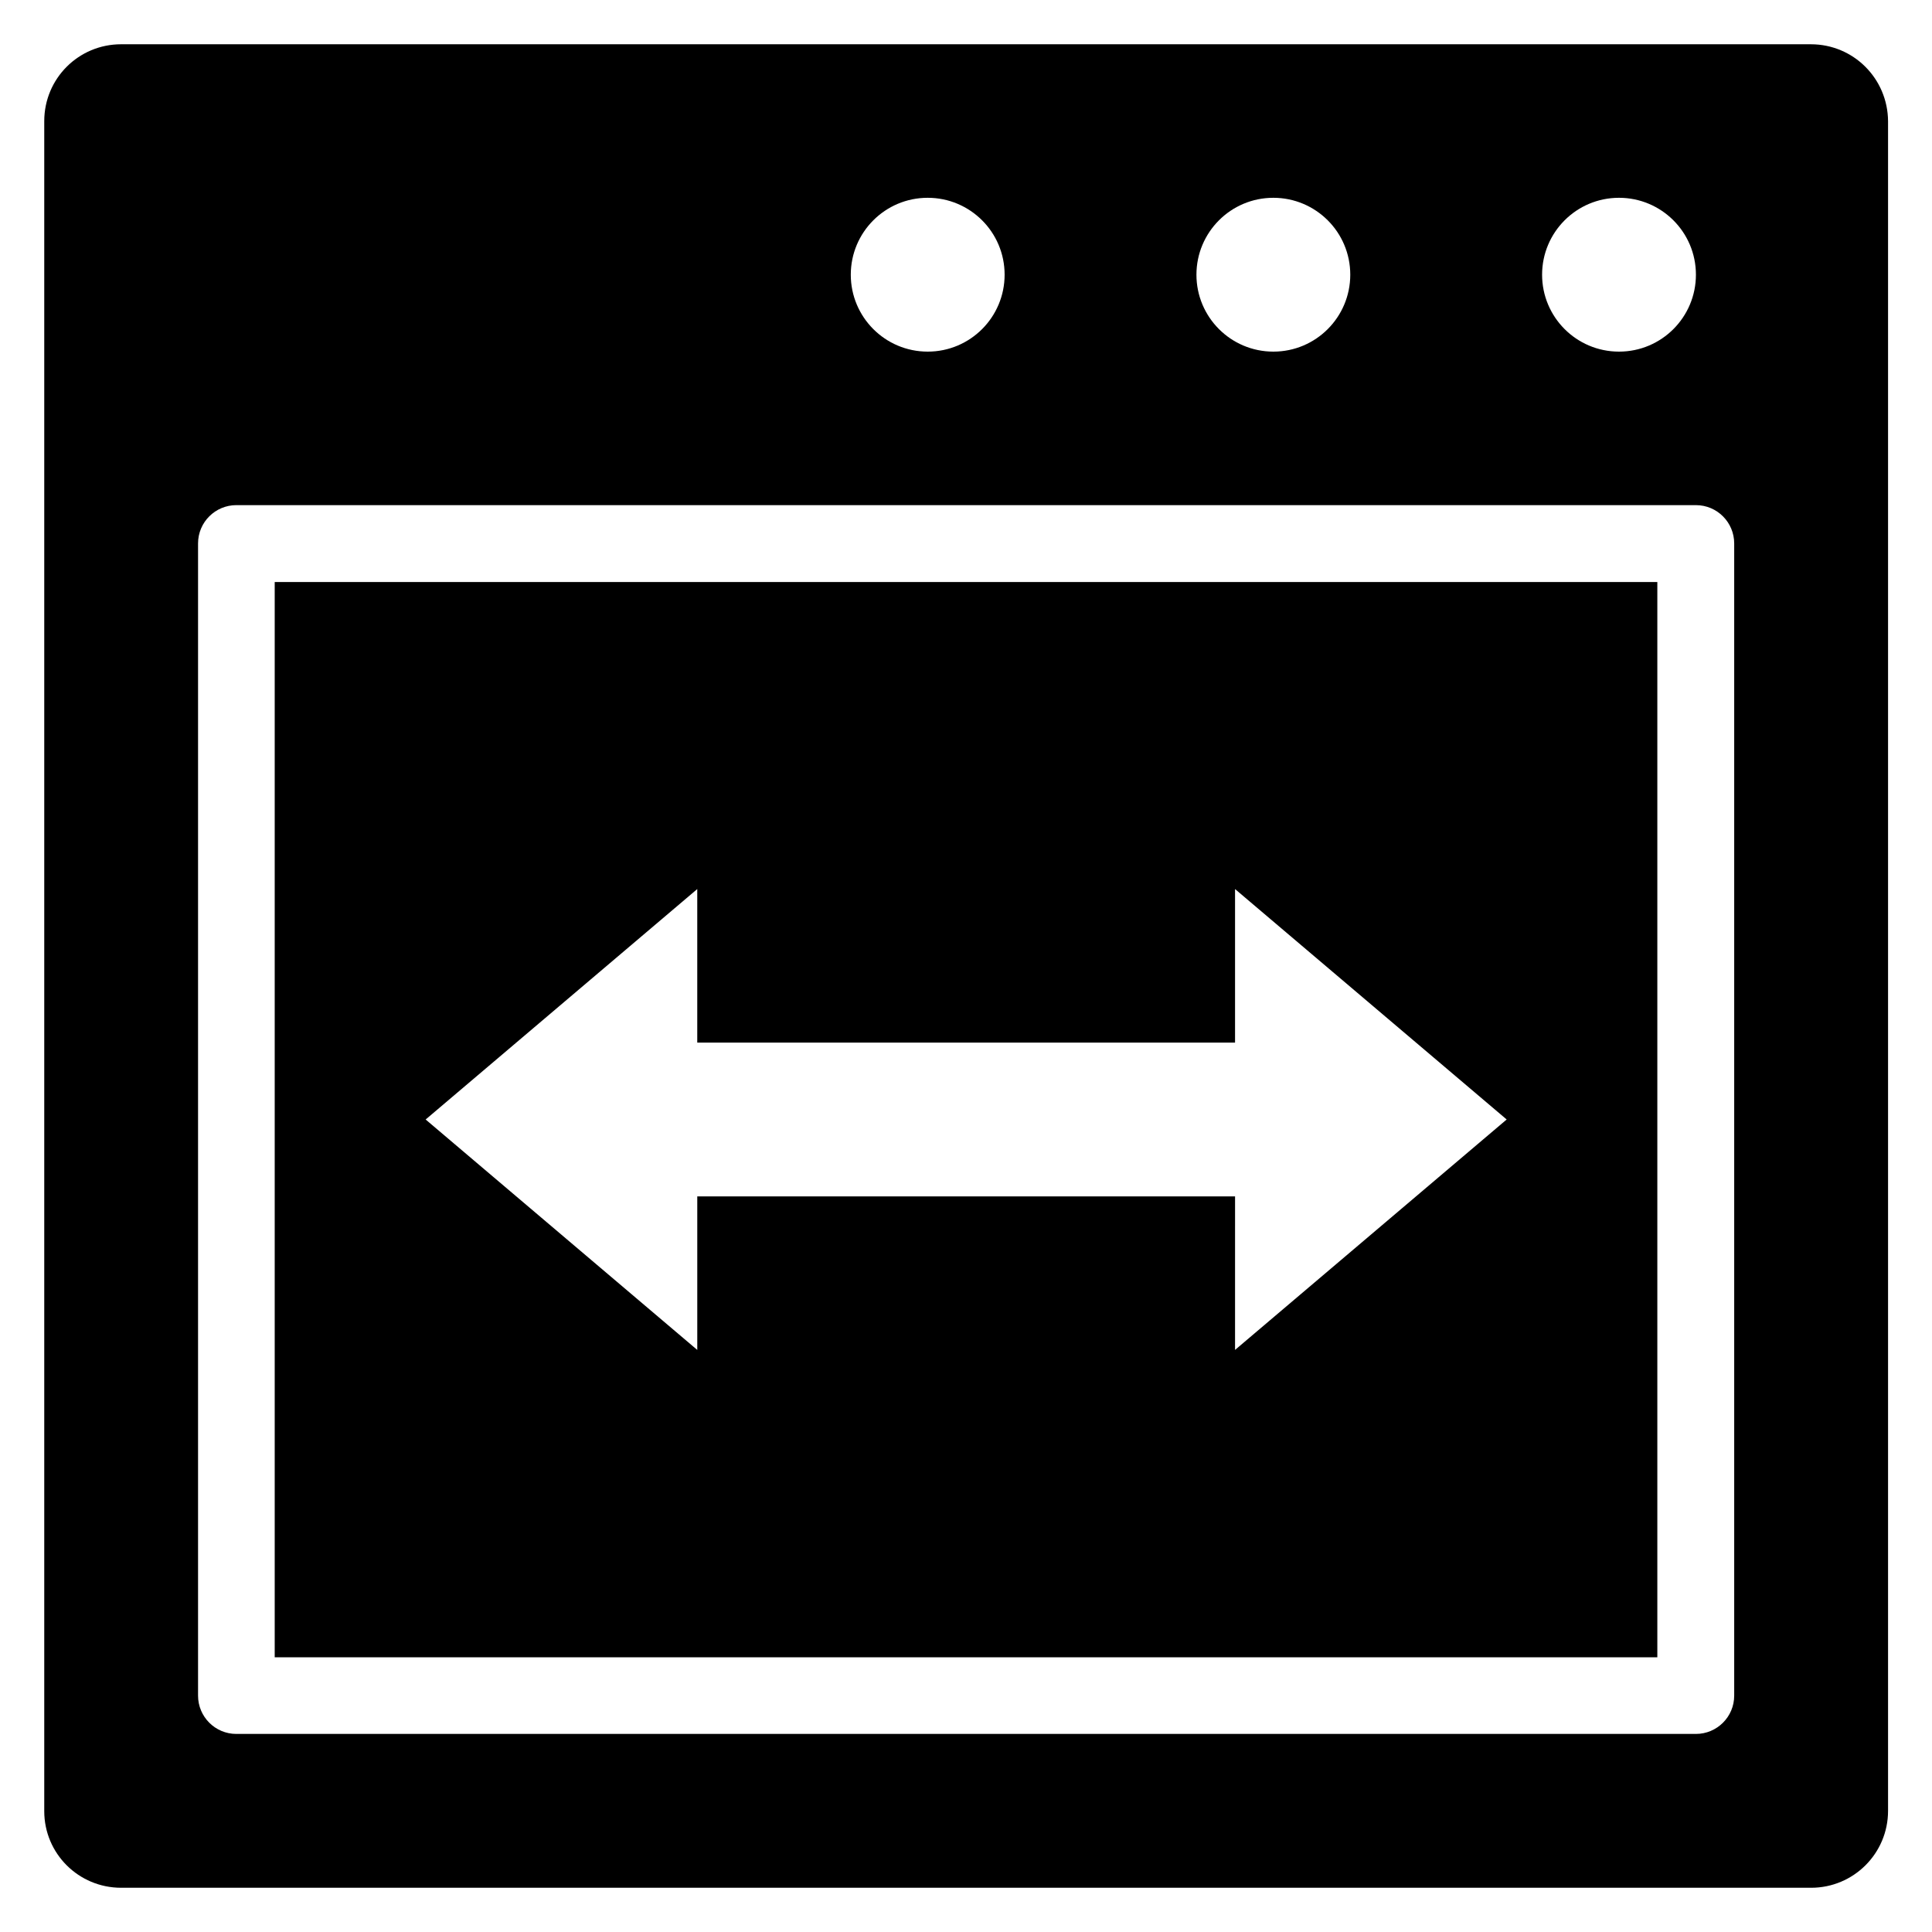
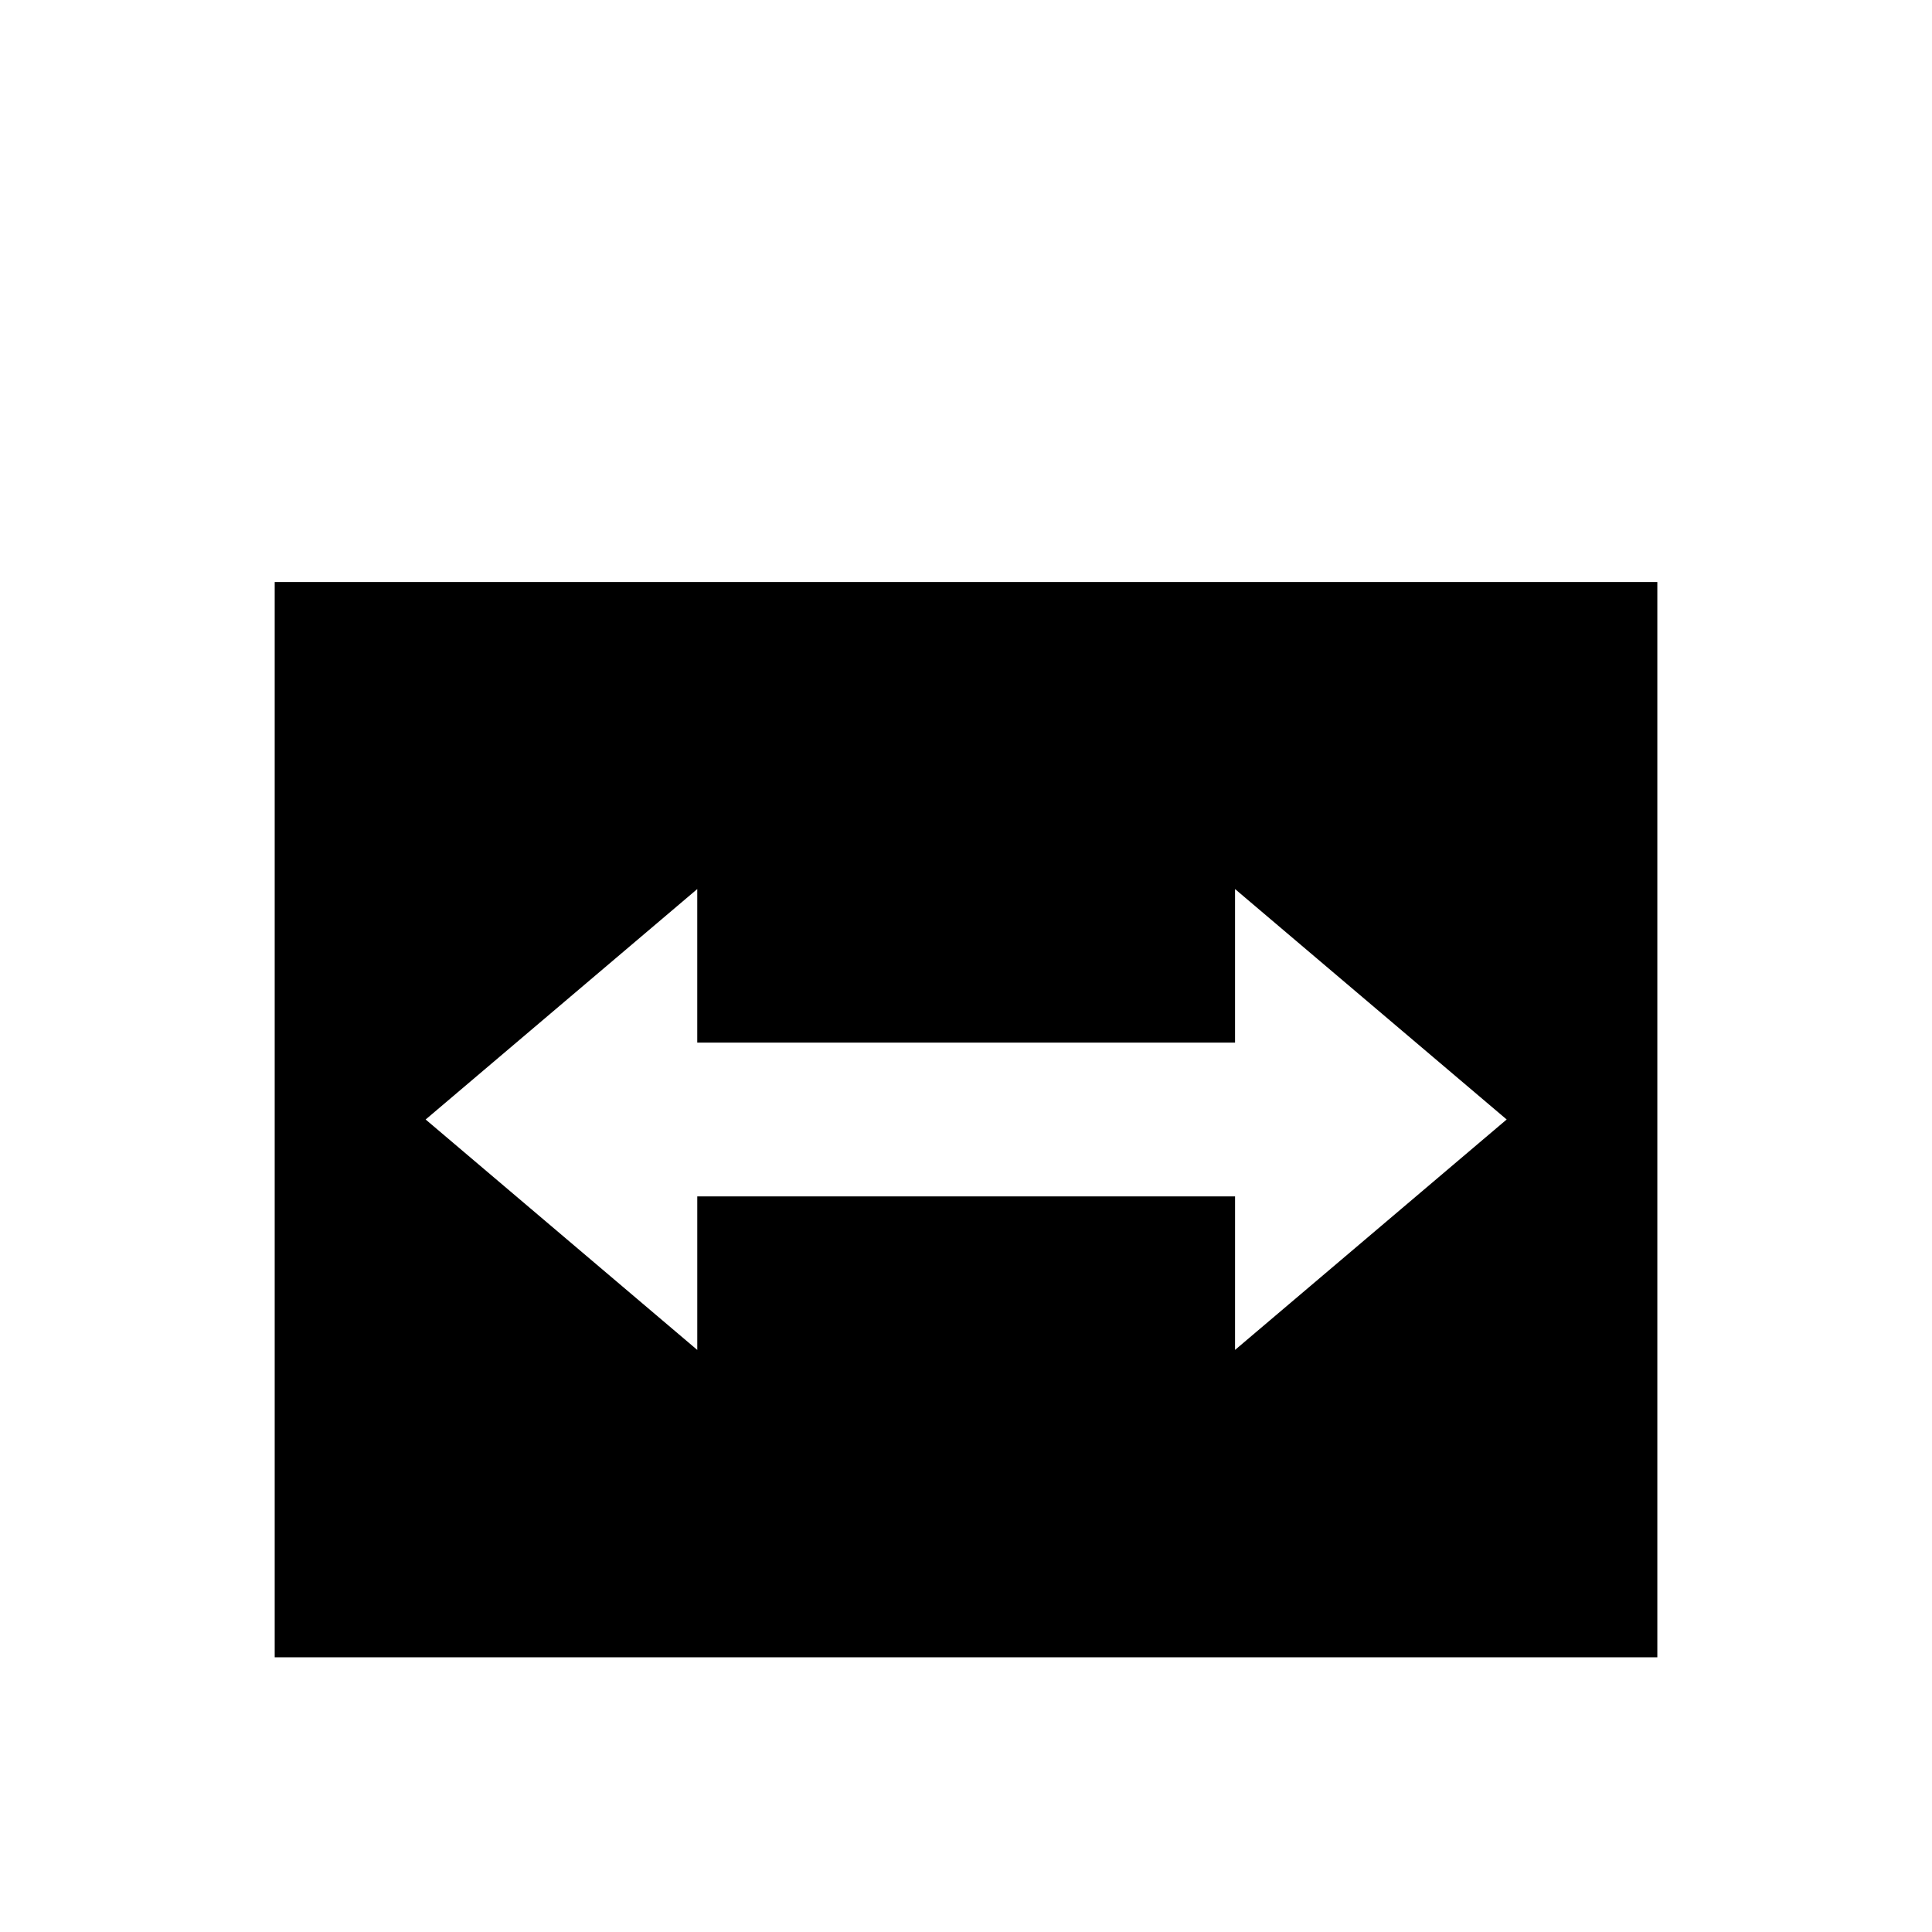
<svg xmlns="http://www.w3.org/2000/svg" fill="#000000" width="800px" height="800px" version="1.1" viewBox="144 144 512 512">
  <g>
-     <path d="m623.89 155.73h-447.78c-11.297 0-20.383 9.086-20.383 20.383v447.86c0 11.223 9.086 20.305 20.383 20.305h447.86c11.223 0 20.383-9.082 20.383-20.383v-447.78c-0.078-11.297-9.16-20.383-20.461-20.383zm-50.836 40.688c11.223 0 20.383 9.082 20.383 20.383 0 11.223-9.082 20.383-20.383 20.383-11.301-0.004-20.383-9.164-20.383-20.383 0-11.223 9.082-20.383 20.383-20.383zm-91.602 0c11.223 0 20.383 9.082 20.383 20.383 0 11.223-9.082 20.383-20.383 20.383-11.301-0.004-20.383-9.164-20.383-20.383 0-11.223 9.082-20.383 20.383-20.383zm-91.602 0c11.223 0 20.383 9.082 20.383 20.383 0 11.223-9.082 20.383-20.383 20.383-11.301-0.004-20.383-9.164-20.383-20.383 0-11.223 9.082-20.383 20.383-20.383zm213.73 396.94c0 5.648-4.582 10.152-10.152 10.152h-386.79c-5.648 0-10.152-4.582-10.152-10.152v-305.34c0-5.648 4.582-10.152 10.152-10.152h386.79c5.648 0 10.152 4.582 10.152 10.152z" />
    <path d="m216.8 583.2h366.41v-284.96h-366.41zm111.98-203.59v40.688h142.52v-40.688l71.984 61.066-71.984 61.066 0.004-40.684h-142.52v40.688l-71.984-61.066z" />
  </g>
</svg>